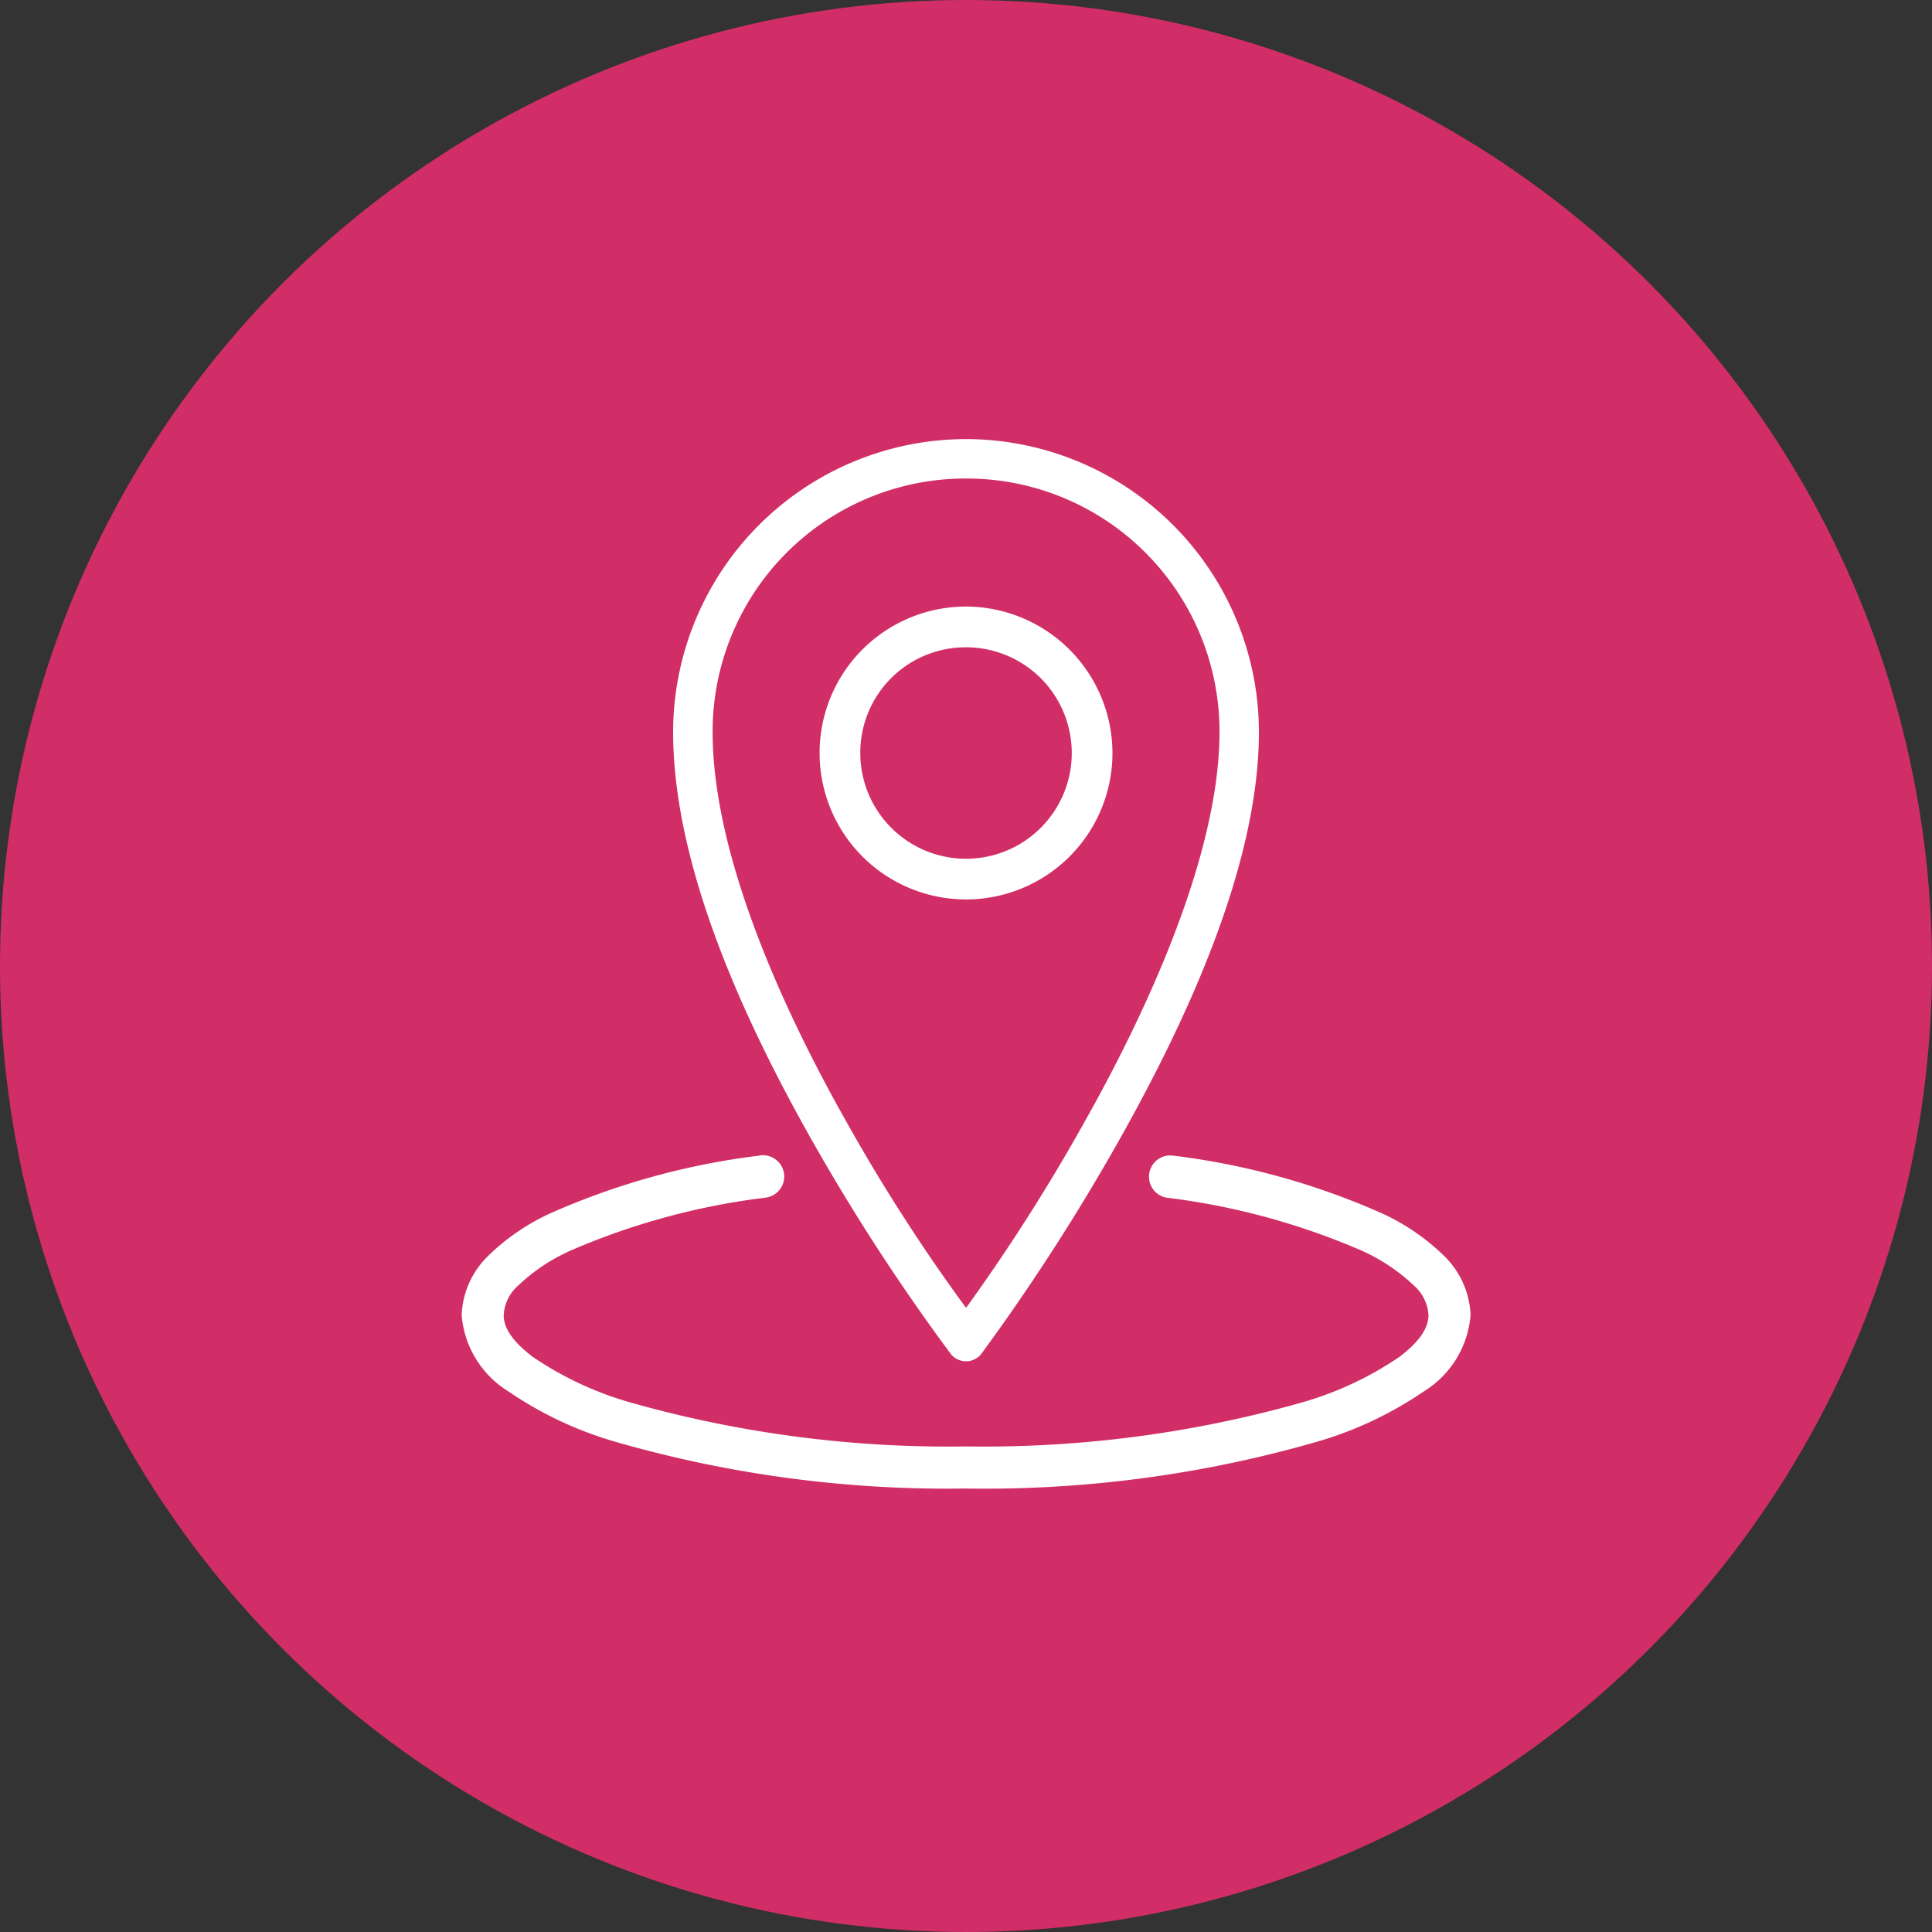
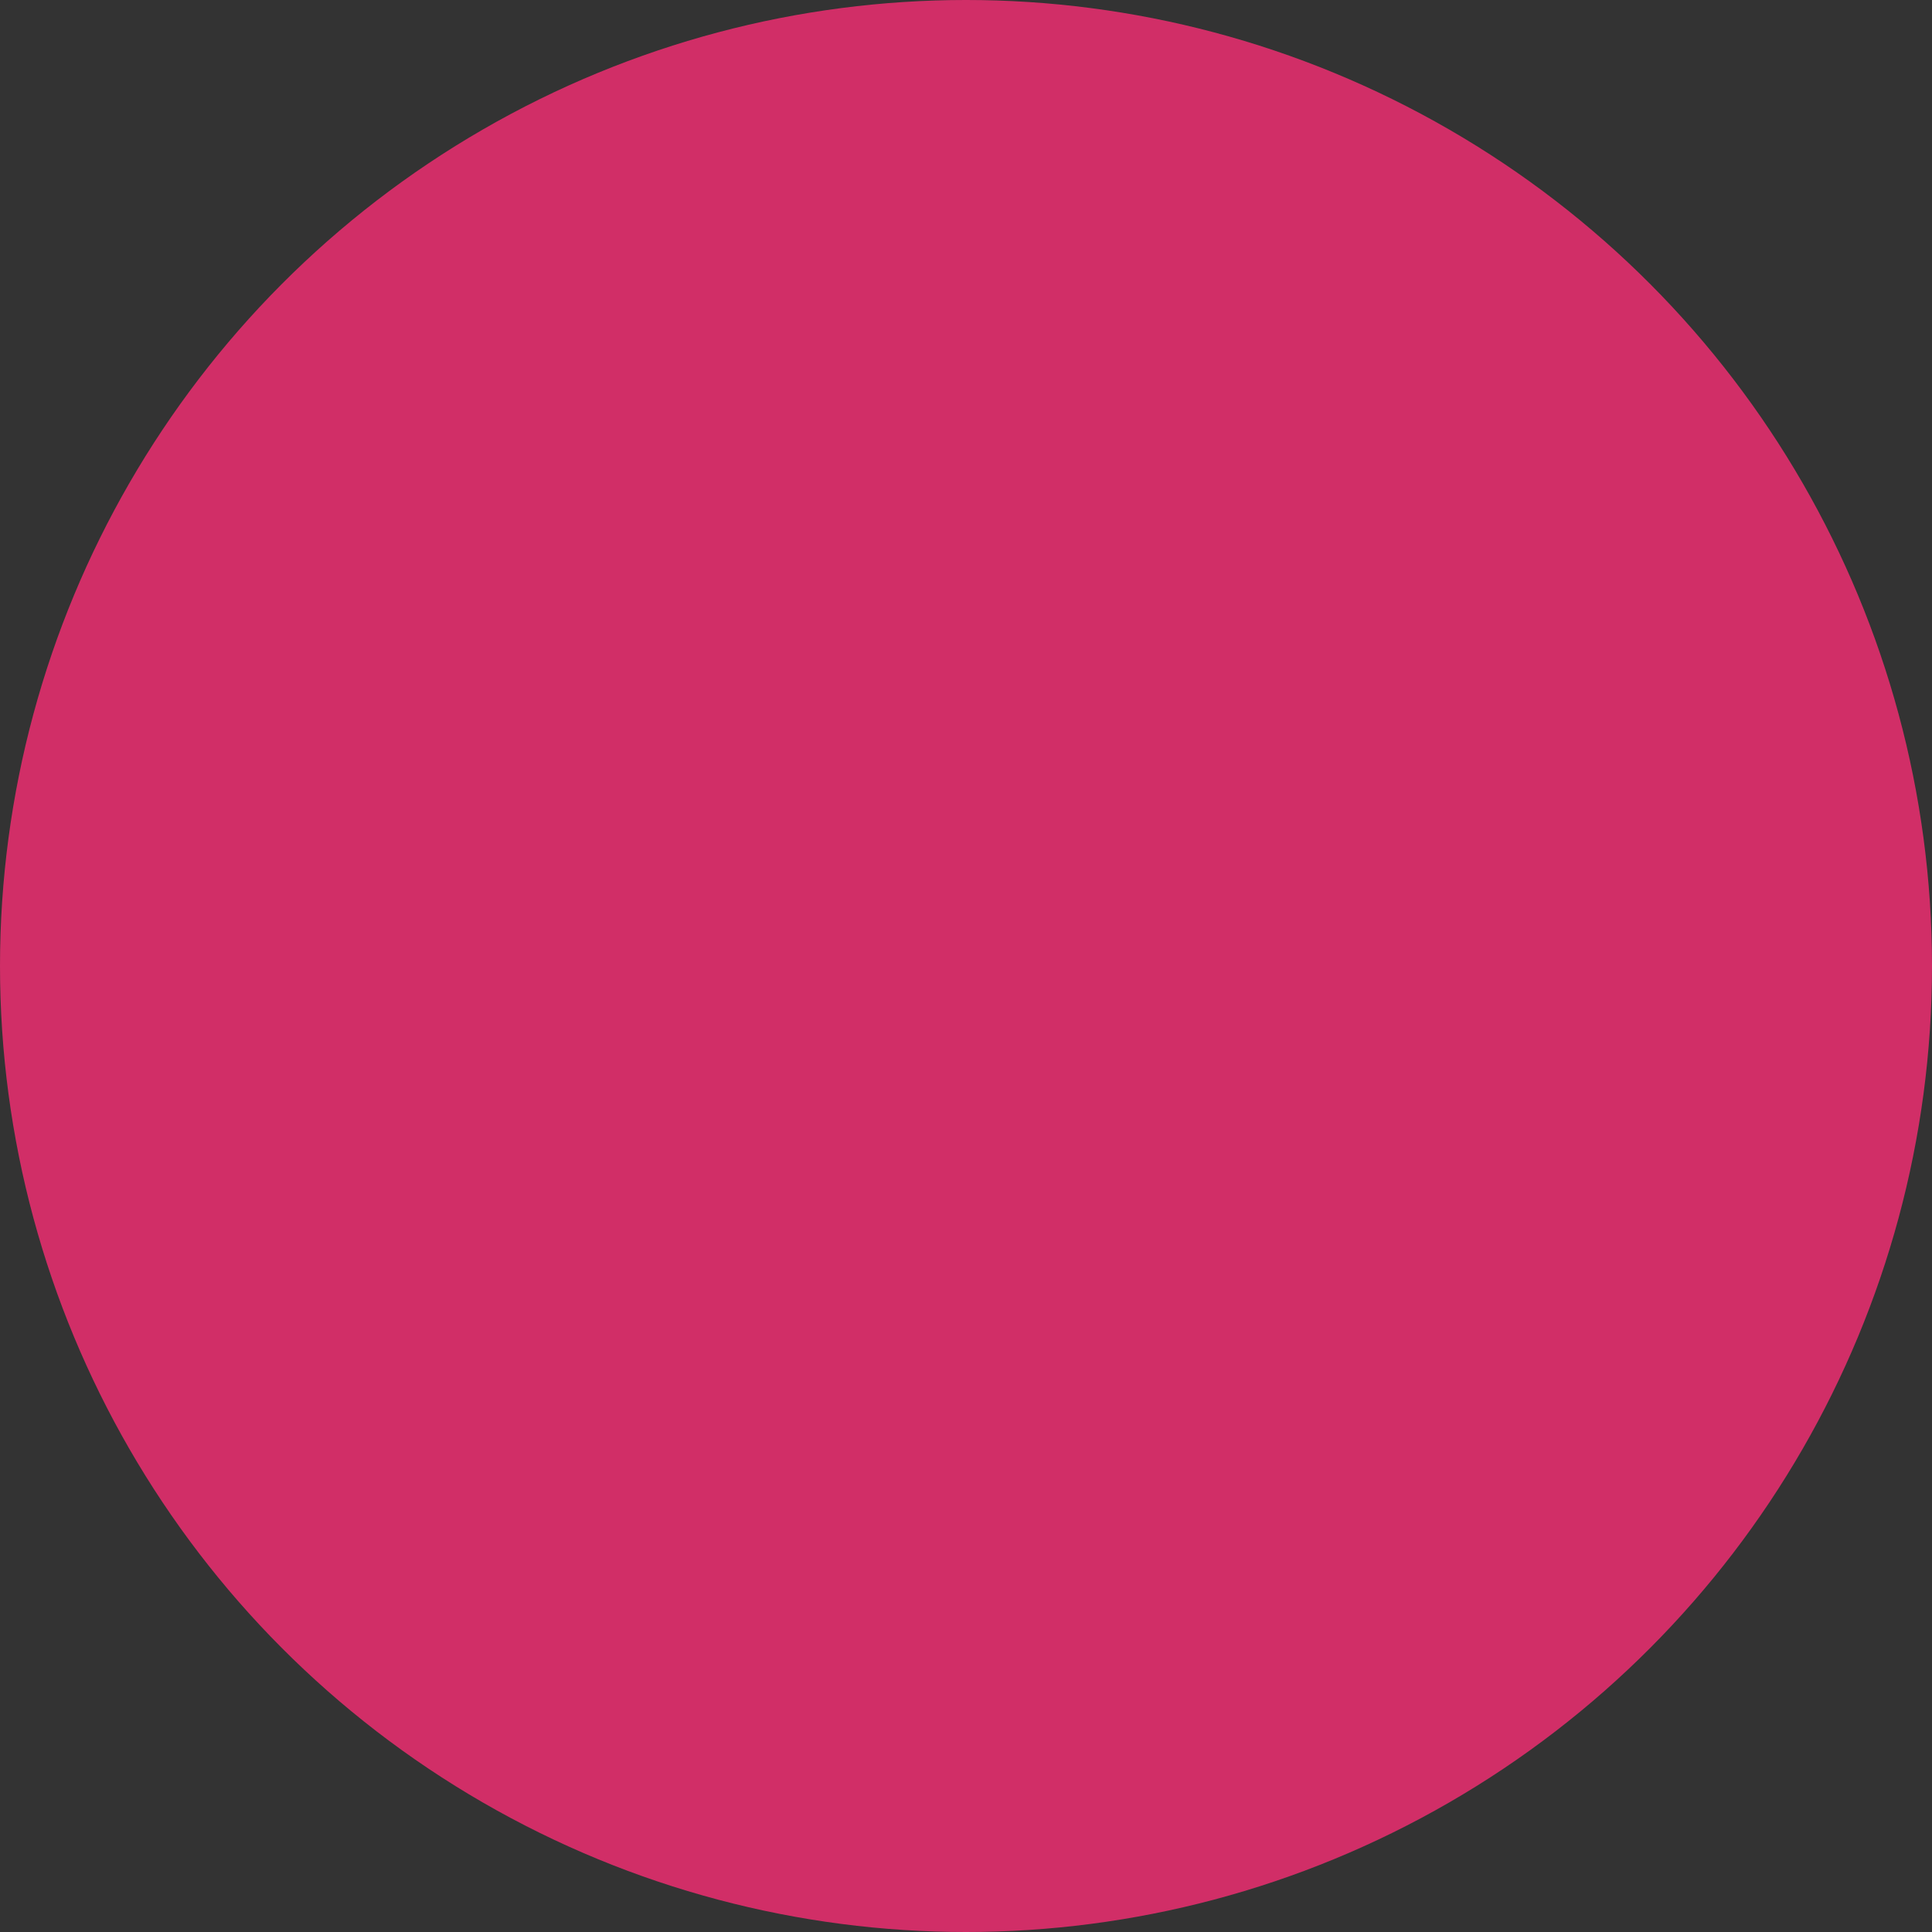
<svg xmlns="http://www.w3.org/2000/svg" width="88" height="88" viewBox="0 0 88 88">
  <rect x="0" y="0" width="88" height="88" fill="#333333" stroke="none" />
  <g id="Groupe_57" data-name="Groupe 57" transform="translate(-302 -1832)">
    <circle id="Ellipse_1" data-name="Ellipse 1" cx="44" cy="44" r="44" transform="translate(302 1832)" fill="#d12e67" />
-     <path id="icons8-géorepérage" d="M23.973.062A13.358,13.358,0,0,0,10.632,13.4c0,6.095,3.2,13.083,6.341,18.635A94.059,94.059,0,0,0,23.255,41.7a.886.886,0,0,0,1.436,0,96.735,96.735,0,0,0,6.282-9.751c3.141-5.586,6.341-12.578,6.341-18.546A13.358,13.358,0,0,0,23.973.062Zm0,1.795A11.524,11.524,0,0,1,35.519,13.4c0,5.317-3.021,12.2-6.1,17.678a85.94,85.94,0,0,1-5.444,8.555,82.008,82.008,0,0,1-5.444-8.465c-3.077-5.437-6.1-12.309-6.1-17.768A11.524,11.524,0,0,1,23.973,1.857Zm0,5.833a6.67,6.67,0,1,0,6.67,6.67A6.686,6.686,0,0,0,23.973,7.69Zm0,1.855a4.816,4.816,0,1,1-4.816,4.816A4.8,4.8,0,0,1,23.973,9.545ZM14.55,32.7A33.388,33.388,0,0,0,5.1,35.3a9.971,9.971,0,0,0-2.9,1.974A3.957,3.957,0,0,0,1,39.965a4.5,4.5,0,0,0,2.124,3.47,16.954,16.954,0,0,0,5,2.333,54.6,54.6,0,0,0,15.853,2.094,54.6,54.6,0,0,0,15.853-2.094,16.954,16.954,0,0,0,5-2.333,4.5,4.5,0,0,0,2.124-3.47,3.964,3.964,0,0,0-1.2-2.692,9.971,9.971,0,0,0-2.9-1.974,33.388,33.388,0,0,0-9.452-2.6.969.969,0,0,0-.3,1.914,32.154,32.154,0,0,1,8.914,2.423,8.487,8.487,0,0,1,2.363,1.585,1.935,1.935,0,0,1,.658,1.346c0,.55-.366,1.182-1.346,1.914a15.407,15.407,0,0,1-4.427,2.064,53.178,53.178,0,0,1-15.285,2,53.178,53.178,0,0,1-15.285-2A15.407,15.407,0,0,1,4.26,41.88c-.98-.733-1.346-1.365-1.346-1.914a1.935,1.935,0,0,1,.658-1.346,8.486,8.486,0,0,1,2.363-1.585,32.154,32.154,0,0,1,8.914-2.423.969.969,0,1,0-.3-1.914Z" transform="translate(322.028 1851.938)" fill="#fff" />
  </g>
</svg>